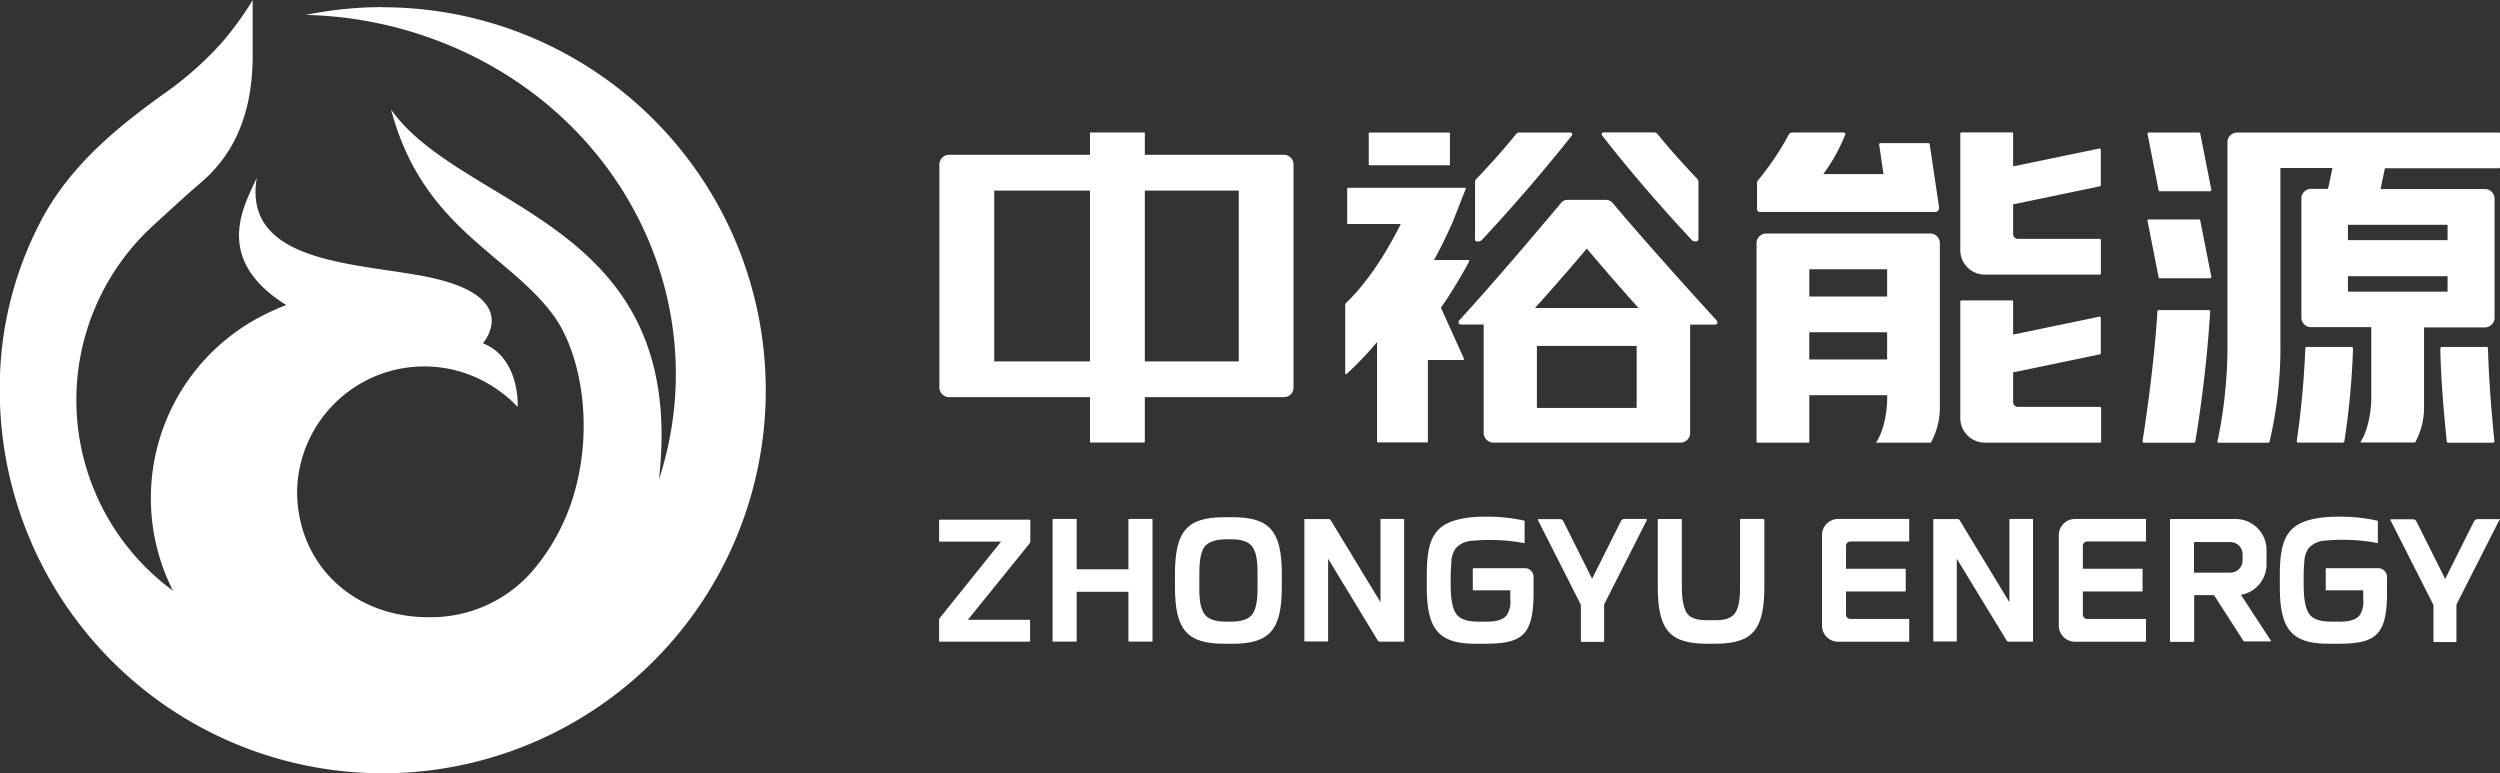
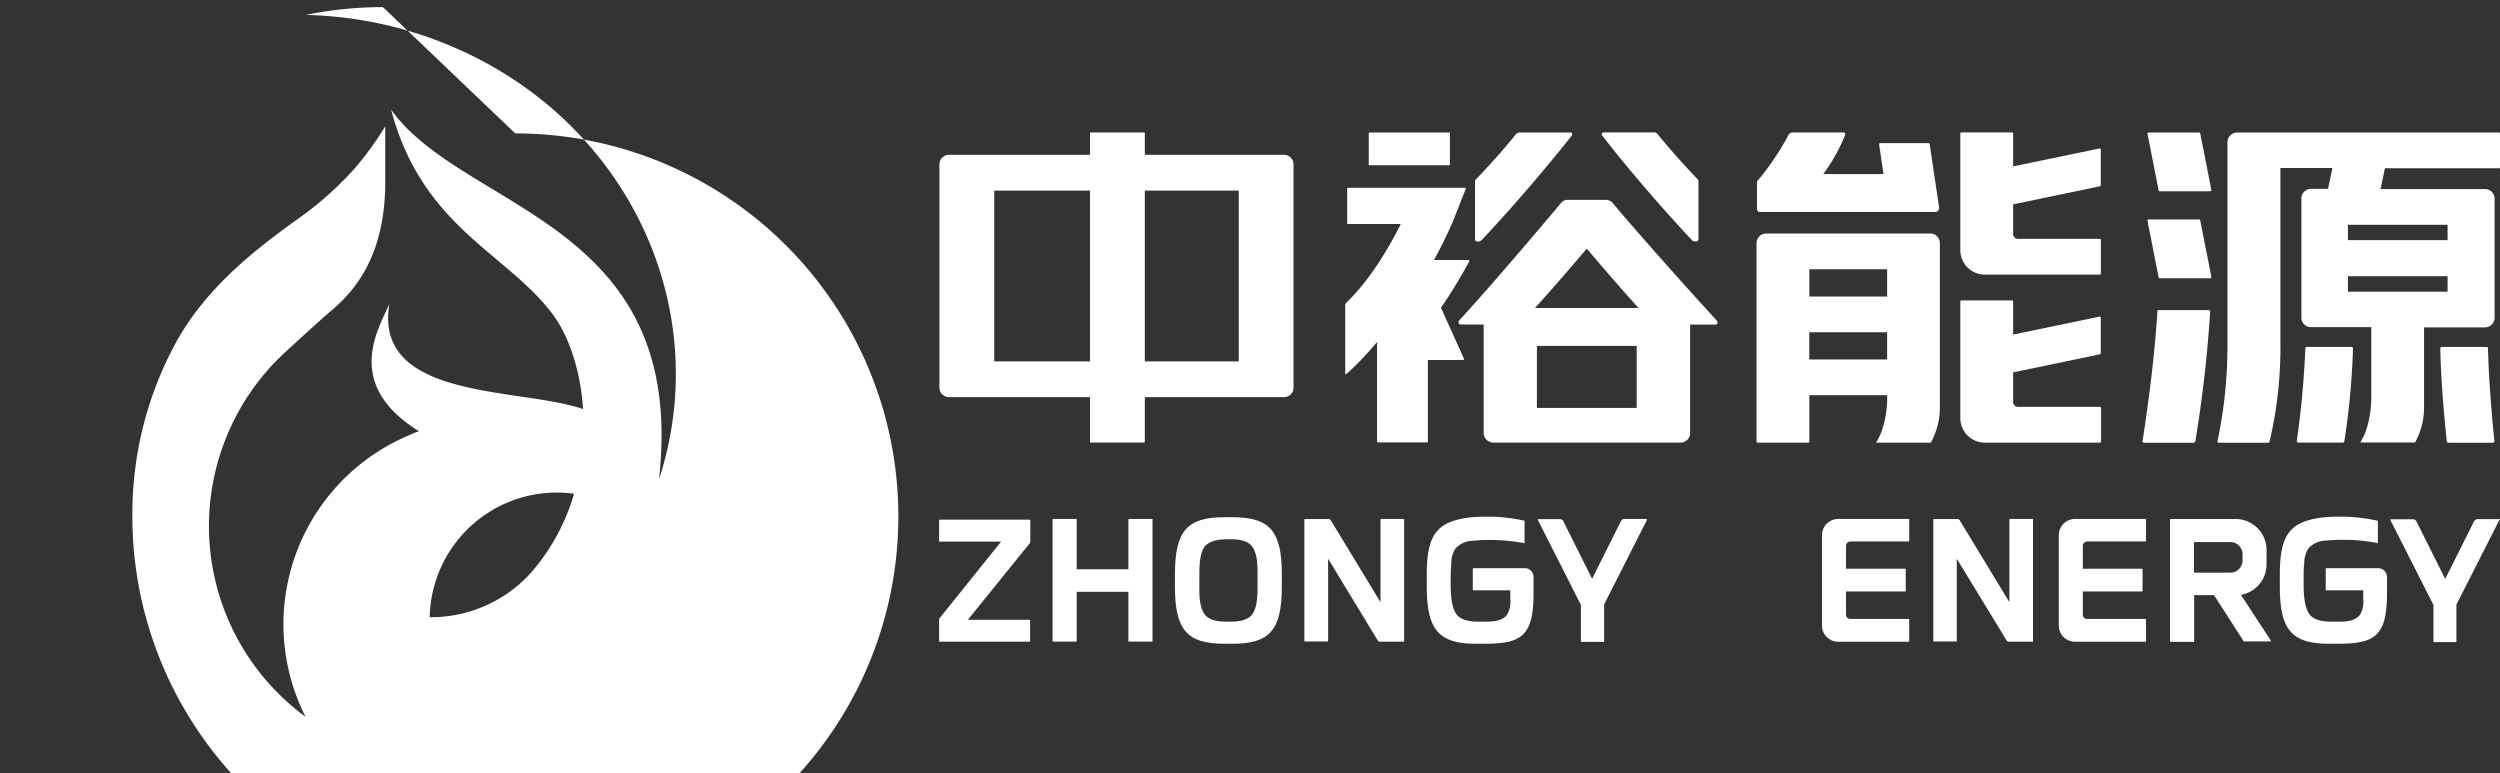
<svg xmlns="http://www.w3.org/2000/svg" id="图层_1" data-name="图层 1" viewBox="0 0 432.51 133.74">
  <rect x="0" y="0" width="432.51" height="133.74" fill="#333333" stroke="none" />
  <defs>
    <style>.cls-1{fill:#fff;}</style>
  </defs>
  <path class="cls-1" d="M564.74,451h-12.2a2.81,2.81,0,0,0-2.8,2.8v15.64a2.8,2.8,0,0,0,2.8,2.8h12.2a.09.09,0,0,0,.09-.09v-3.76a.09.09,0,0,0-.09-.09H554.65a.74.74,0,0,1-.75-.75v-4h10.24a.09.09,0,0,0,.09-.09v-3.76a.09.09,0,0,0-.09-.09H553.9v-3.95a.75.75,0,0,1,.75-.76h10.09a.09.09,0,0,0,.09-.09v-3.76A.09.09,0,0,0,564.74,451Z" transform="translate(-193.56 -361.22)" />
  <path class="cls-1" d="M523.77,451h-12.2a2.81,2.81,0,0,0-2.8,2.8v15.64a2.8,2.8,0,0,0,2.8,2.8h12.2a.09.09,0,0,0,.09-.09v-3.76a.09.09,0,0,0-.09-.09H513.68a.74.74,0,0,1-.75-.75v-4h10.24a.09.09,0,0,0,.09-.09v-3.76a.09.09,0,0,0-.09-.09H512.93v-3.95a.75.75,0,0,1,.75-.76h10.09a.09.09,0,0,0,.09-.09v-3.76A.09.09,0,0,0,523.77,451Z" transform="translate(-193.56 -361.22)" />
  <path class="cls-1" d="M406.79,450.7h-1.43c-6.45,0-8.53,2.4-8.53,9.88v2.13c0,7.48,2.08,9.88,8.53,9.88h1.43c6.46,0,8.53-2.4,8.53-9.88v-2.13C415.32,453.1,413.25,450.7,406.79,450.7Zm3.44,16.78c-1,1.29-2.87,1.29-4.13,1.29h0c-1.27,0-3.2,0-4.15-1.29s-.91-3.59-.9-5.14V461c0-1.58,0-4,.9-5.19s2.86-1.3,4.12-1.3h0c1.27,0,3.19,0,4.15,1.3s.9,3.68.9,5.14v1.37C411.13,463.79,411.15,466.23,410.23,467.48Z" transform="translate(-193.56 -361.22)" />
  <path class="cls-1" d="M392.87,451h-4c-.05,0-.09.06-.09.11v8.59h-8.95v-8.59c0-.05,0-.11-.08-.11h-4c-.05,0-.09.06-.09.11v21c0,.07,0,.11.09.11h4c.05,0,.08,0,.08-.11v-8.51h8.95v8.51c0,.07,0,.11.09.11h4s.08,0,.08-.11v-21C393,451.07,392.91,451,392.87,451Z" transform="translate(-193.56 -361.22)" />
  <path class="cls-1" d="M436.41,451h-3.93c-.05,0-.09.06-.09.11v14.29l-8.59-14.15a.43.43,0,0,0-.36-.23l-4.15,0a.13.13,0,0,0-.07,0,.14.14,0,0,0,0,.07v21a.1.1,0,0,0,.09.11h3.93a.1.1,0,0,0,.09-.11V457.88L431.9,472a.4.4,0,0,0,.36.23h4.15a.11.11,0,0,0,.07,0,.15.15,0,0,0,0-.08v-21C436.5,451.07,436.46,451,436.41,451Z" transform="translate(-193.56 -361.22)" />
  <path class="cls-1" d="M545.21,451h-3.93s-.09.06-.09.11v14.29l-8.58-14.15a.45.45,0,0,0-.36-.23l-4.16,0s0,0-.06,0a.09.09,0,0,0,0,.07v21a.11.11,0,0,0,.09.11H532a.1.1,0,0,0,.09-.11V457.88L540.7,472a.41.41,0,0,0,.36.23h4.15a.09.09,0,0,0,.07,0,.15.15,0,0,0,0-.08v-21C545.3,451.07,545.26,451,545.21,451Z" transform="translate(-193.56 -361.22)" />
  <path class="cls-1" d="M371.69,451.13H356.11s-.08.05-.08.11v3.58a.1.1,0,0,0,.08.1h10.64l-.11.14-10.49,13.07a.62.62,0,0,0-.12.35v3.65a.1.1,0,0,0,.08.1h15.58a.1.1,0,0,0,.08-.1v-3.58a.09.09,0,0,0-.08-.1H361l10.69-13.22a.57.57,0,0,0,.12-.35v-3.64C371.77,451.18,371.73,451.13,371.69,451.13Z" transform="translate(-193.56 -361.22)" />
-   <path class="cls-1" d="M498.69,451h-4c-.05,0-.09.06-.09.11v11.22c0,1.51,0,3.79-.9,5s-2.6,1.2-3.84,1.19h-.58c-1.26,0-3,0-3.85-1.19s-.91-3.5-.91-5V451.12c0-.05,0-.11-.08-.11h-4s-.08.06-.08.11v11.62c0,7.46,2.07,9.85,8.51,9.85h1.43c6.44,0,8.5-2.39,8.5-9.85V451.12C498.77,451.07,498.73,451,498.69,451Z" transform="translate(-193.56 -361.22)" />
  <path class="cls-1" d="M457.52,459.52h-9.07a.1.1,0,0,0-.09.11v3.62a.09.09,0,0,0,.09.1h6.4v1.52a4.39,4.39,0,0,1-.59,2.75c-1,1.29-3.2,1.15-4.49,1.15h0c-1.23,0-3.28,0-4.24-1.29-.68-.92-1-2.62-1-5.19,0-.1,0-1.16,0-1.26,0-.6.05-1.51.11-2.38a4.56,4.56,0,0,1,.75-2.56,4.14,4.14,0,0,1,2.86-1.31,32,32,0,0,1,9.07.42s0,0,0,0a.12.12,0,0,0,0-.1V451.4a.15.15,0,0,0,0-.09,29,29,0,0,0-6.83-.7,24.26,24.26,0,0,0-2.73.14c-5.64.72-7.36,3-7.36,9.84v2.13c0,7.47,2.07,9.87,8.52,9.87h1.43c6.45,0,8.52-1.32,8.52-8.79v-2.62A1.54,1.54,0,0,0,457.52,459.52Z" transform="translate(-193.56 -361.22)" />
  <path class="cls-1" d="M478.4,451h-3.83a.7.7,0,0,0-.57.35l-5,10-5-10a.69.69,0,0,0-.56-.32H459.7a.08.08,0,0,0-.07.05.14.14,0,0,0,0,.12l7.43,14.66v6.3c0,.07,0,.11.09.11H471s.08,0,.08-.11v-6.3l0-.07,7.38-14.57a.13.13,0,0,0,0-.13S478.44,451,478.4,451Z" transform="translate(-193.56 -361.22)" />
  <path class="cls-1" d="M605.12,459.52H596s-.08.05-.08.11v3.62c0,.06,0,.1.08.1h6.41v.42c0,.3,0,1,0,1.1a4.33,4.33,0,0,1-.59,2.75c-1,1.29-3.19,1.15-4.48,1.15h0c-1.23,0-3.29,0-4.24-1.29-.68-.92-1-2.62-1-5.19V461c0-.6,0-1.51.11-2.38a4.49,4.49,0,0,1,.75-2.56,4.13,4.13,0,0,1,2.86-1.31,32,32,0,0,1,9.06.42s0,0,.06,0a.15.15,0,0,0,0-.1V451.4a.11.11,0,0,0-.05-.09,28.9,28.9,0,0,0-6.83-.7,24.26,24.26,0,0,0-2.73.14c-5.63.72-7.35,3-7.35,9.84v2.13c0,7.47,2.07,9.87,8.52,9.87H598c6.45,0,8.52-1.32,8.52-8.79v-2.62A1.55,1.55,0,0,0,605.12,459.52Z" transform="translate(-193.56 -361.22)" />
  <path class="cls-1" d="M626.07,451.09s0-.06-.08-.06h-3.82a.73.73,0,0,0-.58.35l-5,10-5-10a.7.7,0,0,0-.56-.32h-3.83a.08.08,0,0,0-.07.05.13.13,0,0,0,0,.12l7.43,14.66v6.3c0,.07,0,.11.08.11h3.8a.1.1,0,0,0,.09-.11v-6.3l0-.07,7.39-14.57A.17.17,0,0,0,626.07,451.09Z" transform="translate(-193.56 -361.22)" />
  <path class="cls-1" d="M581.25,464.13a5.35,5.35,0,0,0,4.43-5.27v-2.49a5.36,5.36,0,0,0-5.35-5.36H569.07a.09.09,0,0,0-.09.09v21.08a.09.09,0,0,0,.09.09h4a.09.09,0,0,0,.09-.09v-8h3.43l5.15,8a.09.09,0,0,0,.08,0h4.53a.09.09,0,0,0,.08-.13ZM573.13,455h6.3a2.1,2.1,0,0,1,2.1,2.1v1.09a2.1,2.1,0,0,1-2.1,2.1h-6.3Z" transform="translate(-193.56 -361.22)" />
-   <path class="cls-1" d="M259.81,362.45a66.72,66.72,0,0,0-13.35,1.35,68.74,68.74,0,0,1,23.94,4.9c31.35,12.56,47,45.4,37.16,75.48,5.07-44.83-33.76-46.34-46.34-64,5.41,20.42,20,24.75,28,35.47,4.75,6.42,7.13,19,3.68,30.91a36.06,36.06,0,0,1-7.38,13.63A23.27,23.27,0,0,1,267.9,468c-13.4.09-22.94-9.31-22.94-21.82a22,22,0,0,1,34.89-17.39,18.72,18.72,0,0,1,2.68,2.24c.14.13.51.52.57.58s.47-8.47-6-11c0,0,6.55-7.36-7.5-11-11.4-3-34.34-1.75-31.61-17.66-1.89,4.38-8,13.89,5.1,22.05,0,0-.78.26-2,.83a35.46,35.46,0,0,0-17.61,48.58,40.92,40.92,0,0,1-3.28-63.3c1.54-1.41,5.88-5.4,7.77-7,4.29-3.6,9.35-9.82,9.3-22.44h0v-9.42a54,54,0,0,1-5.44,7.46,58.69,58.69,0,0,1-8.79,7.93h0c-8.45,6-16.26,12.21-21.52,21.19a61.93,61.93,0,0,0-8,30.91,66.26,66.26,0,1,0,66.25-66.26Z" transform="translate(-193.56 -361.22)" />
+   <path class="cls-1" d="M259.81,362.45a66.72,66.72,0,0,0-13.35,1.35,68.74,68.74,0,0,1,23.94,4.9c31.35,12.56,47,45.4,37.16,75.48,5.07-44.83-33.76-46.34-46.34-64,5.41,20.42,20,24.75,28,35.47,4.75,6.42,7.13,19,3.68,30.91a36.06,36.06,0,0,1-7.38,13.63A23.27,23.27,0,0,1,267.9,468a22,22,0,0,1,34.89-17.39,18.72,18.72,0,0,1,2.68,2.24c.14.13.51.52.57.58s.47-8.47-6-11c0,0,6.55-7.36-7.5-11-11.4-3-34.34-1.75-31.61-17.66-1.89,4.38-8,13.89,5.1,22.05,0,0-.78.26-2,.83a35.46,35.46,0,0,0-17.61,48.58,40.92,40.92,0,0,1-3.28-63.3c1.54-1.41,5.88-5.4,7.77-7,4.29-3.6,9.35-9.82,9.3-22.44h0v-9.42a54,54,0,0,1-5.44,7.46,58.69,58.69,0,0,1-8.79,7.93h0c-8.45,6-16.26,12.21-21.52,21.19a61.93,61.93,0,0,0-8,30.91,66.26,66.26,0,1,0,66.25-66.26Z" transform="translate(-193.56 -361.22)" />
  <path class="cls-1" d="M556.77,386.91,541.84,390v-5.67a.2.2,0,0,0-.21-.2h-8.72a.21.21,0,0,0-.21.2v20.15a4.25,4.25,0,0,0,4.26,4.25h19.85a.2.2,0,0,0,.21-.2v-5.78a.2.2,0,0,0-.21-.2H542.68a.84.84,0,0,1-.84-.84v-5.14l15-3.12a.2.2,0,0,0,.17-.2v-6.14A.21.21,0,0,0,556.77,386.91Z" transform="translate(-193.56 -361.22)" />
  <path class="cls-1" d="M556.77,416l-14.93,3.1V413.4a.21.21,0,0,0-.21-.21h-8.72a.21.21,0,0,0-.21.21v20.15A4.26,4.26,0,0,0,537,437.8h19.85a.21.21,0,0,0,.21-.21v-5.77a.21.21,0,0,0-.21-.21H542.68a.83.83,0,0,1-.84-.84v-5.13l15-3.12a.21.21,0,0,0,.17-.2v-6.15A.2.2,0,0,0,556.77,416Z" transform="translate(-193.56 -361.22)" />
  <path class="cls-1" d="M497.93,397.89h30.42a.69.69,0,0,0,.68-.8l-1.63-10.94a.21.21,0,0,0-.21-.17h-8.33a.2.2,0,0,0-.2.23l.75,5.12H509a30.3,30.3,0,0,0,3.73-6.66.55.55,0,0,0,.06-.18.55.55,0,0,0,0-.17.32.32,0,0,0-.29-.18h-8.8a.83.83,0,0,0-.63.27,46.55,46.55,0,0,1-5.37,8,.71.71,0,0,0-.17.44v4.55A.48.48,0,0,0,497.93,397.89Z" transform="translate(-193.56 -361.22)" />
  <path class="cls-1" d="M430.5,389.81h13.77c.09,0,.13-.07.13-.15V384.3c0-.08,0-.15-.13-.15H430.5a.14.14,0,0,0-.14.15v5.36A.14.14,0,0,0,430.5,389.81Z" transform="translate(-193.56 -361.22)" />
  <path class="cls-1" d="M442.85,414.46l1.06-1.56c.75-1.17,2.63-4.16,3.83-6.47,0-.1,0-.14,0-.15l0,0c0-.05-.05-.08-.1-.08h-6l.22-.39c1.09-2,2-3.9,2.81-5.72l.07-.12c.32-.8,1.35-3.36,1.75-4.48l.65-1.58c0-.1,0-.13,0-.15l0,0a.13.13,0,0,0-.09-.05H426.76a.15.15,0,0,0-.13.16v5.95a.14.14,0,0,0,.13.15h9.13l-.19.4c-1.62,3.22-5,9.21-9.23,13.22a.59.59,0,0,0-.18.44V425.8c0,.1,0,.13.07.14s.09,0,.13,0a53.56,53.56,0,0,0,4.84-5l.47-.54v17.2a.16.16,0,0,0,.14.16h8.49a.16.16,0,0,0,.16-.16v-14.1h6.11a.15.15,0,0,0,.12-.07.22.22,0,0,0,0-.18Z" transform="translate(-193.56 -361.22)" />
  <path class="cls-1" d="M490.43,416.53c-6-6.55-13.93-15.48-17.89-20.21a1.42,1.42,0,0,0-1.07-.52h-6.76a1.34,1.34,0,0,0-1.07.52c-5.25,6.24-12,14.18-17.52,20.21l0,0a.58.58,0,0,0-.18.66c.05.1.17.17.53.17h3.77v18.69a1.7,1.7,0,0,0,1.65,1.74h32.44a1.66,1.66,0,0,0,1.63-1.72V417.38h4.11c.28,0,.48,0,.58-.17s0-.45-.2-.67Zm-13.72,15.26H459.45V421.07h17.26Zm-17.6-17.28.4-.44c1.22-1.35,4.48-5,8.37-9.6l.19-.25.22.25c3.66,4.34,6.8,7.88,8.35,9.6l.41.44Z" transform="translate(-193.56 -361.22)" />
  <path class="cls-1" d="M449,403a1.27,1.27,0,0,0,.87-.21c7.28-7.78,12.9-14.69,15.61-18.11a.29.29,0,0,0,.07-.18.38.38,0,0,0,0-.17.31.31,0,0,0-.29-.18h-8.8a.81.81,0,0,0-.62.27c-2,2.5-4.34,5.12-6.91,7.8a.66.66,0,0,0-.18.43v9.75C448.71,402.49,448.72,402.9,449,403Z" transform="translate(-193.56 -361.22)" />
  <path class="cls-1" d="M486.33,402.83l0,0a1.22,1.22,0,0,0,.79.14c.28-.09.29-.47.28-.57v-9.77a.6.6,0,0,0-.17-.43c-2.68-2.81-5-5.43-6.92-7.8a.74.74,0,0,0-.59-.27H471a.35.35,0,0,0-.32.19.33.33,0,0,0,.06.34C473.39,388.09,479,395,486.33,402.83Z" transform="translate(-193.56 -361.22)" />
  <path class="cls-1" d="M415.75,388H391.62v-3.74a.11.11,0,0,0-.09-.12h-9.29a.11.11,0,0,0-.11.12V388H357.69a1.68,1.68,0,0,0-1.61,1.7v38.52a1.66,1.66,0,0,0,1.61,1.7h24.44v7.73a.12.12,0,0,0,.11.13h9.29s.09-.05.09-.13v-7.73h24.13a1.63,1.63,0,0,0,1.59-1.7V389.74A1.67,1.67,0,0,0,415.75,388Zm-33.62,35.74H365.57V394.2h16.56Zm25.74,0H391.62V394.2h16.25Z" transform="translate(-193.56 -361.22)" />
  <path class="cls-1" d="M623.68,421.24H616a.27.27,0,0,0-.26.27c.16,7.38,1,14.7,1.12,16.07a.26.26,0,0,0,.26.23h7.72a.26.26,0,0,0,.26-.29c-.16-1.54-.92-9-1.11-16A.26.26,0,0,0,623.68,421.24Z" transform="translate(-193.56 -361.22)" />
  <path class="cls-1" d="M600.38,421.24h-7.73a.26.26,0,0,0-.26.25,153,153,0,0,1-1.48,16,.26.26,0,0,0,.26.3h7.72a.26.26,0,0,0,.25-.22,131.15,131.15,0,0,0,1.5-16.08A.27.27,0,0,0,600.38,421.24Z" transform="translate(-193.56 -361.22)" />
  <path class="cls-1" d="M625.87,384.15H580.53a1.68,1.68,0,0,0-1.61,1.7v34.53a80.52,80.52,0,0,1-1.72,17.18.19.19,0,0,0,.19.25H586a.2.2,0,0,0,.2-.15,71.8,71.8,0,0,0,1.88-17.37v-30h9l-.76,3.6h-3a1.68,1.68,0,0,0-1.61,1.7v20.51a1.66,1.66,0,0,0,1.59,1.72H603.8v12.48s0,4.55-1.91,7.47h9.49a12.52,12.52,0,0,0,1.55-6.3V417.86h10.59a1.68,1.68,0,0,0,1.61-1.7V395.65a1.66,1.66,0,0,0-1.59-1.72H605.4l.76-3.6h19.71a.21.21,0,0,0,.21-.21v-5.77A.21.21,0,0,0,625.87,384.15ZM617,411.68H599.76V409H617Zm0-11.57v2.65H599.76v-2.65Z" transform="translate(-193.56 -361.22)" />
  <path class="cls-1" d="M574,384.15h-8.71a.2.2,0,0,0-.2.24l1.92,9.75a.2.2,0,0,0,.2.17h8.71a.22.22,0,0,0,.21-.25l-1.92-9.75A.22.22,0,0,0,574,384.15Z" transform="translate(-193.56 -361.22)" />
  <path class="cls-1" d="M574,399.19h-8.71a.2.2,0,0,0-.2.25l1.92,9.75a.2.2,0,0,0,.2.17h8.71a.22.22,0,0,0,.21-.25l-1.92-9.75A.21.21,0,0,0,574,399.19Z" transform="translate(-193.56 -361.22)" />
  <path class="cls-1" d="M575.67,414.86h-8.62a.25.25,0,0,0-.25.24c-.55,9.38-2.26,20.48-2.57,22.42a.26.26,0,0,0,.26.29h8.61a.26.26,0,0,0,.26-.21,225.43,225.43,0,0,0,2.57-22.46A.26.26,0,0,0,575.67,414.86Z" transform="translate(-193.56 -361.22)" />
  <path class="cls-1" d="M527.57,401.62H499.06a1.67,1.67,0,0,0-1.61,1.7v34.27a.2.2,0,0,0,.2.21h8.72a.21.21,0,0,0,.21-.21v-8h13.47v.73s0,4.56-1.93,7.48h9.48a12.46,12.46,0,0,0,1.56-6.3V403.34A1.66,1.66,0,0,0,527.57,401.62Zm-21,21.79V418.7h13.47v4.71Zm13.47-15.61v4.72H506.58V407.8Z" transform="translate(-193.56 -361.22)" />
</svg>